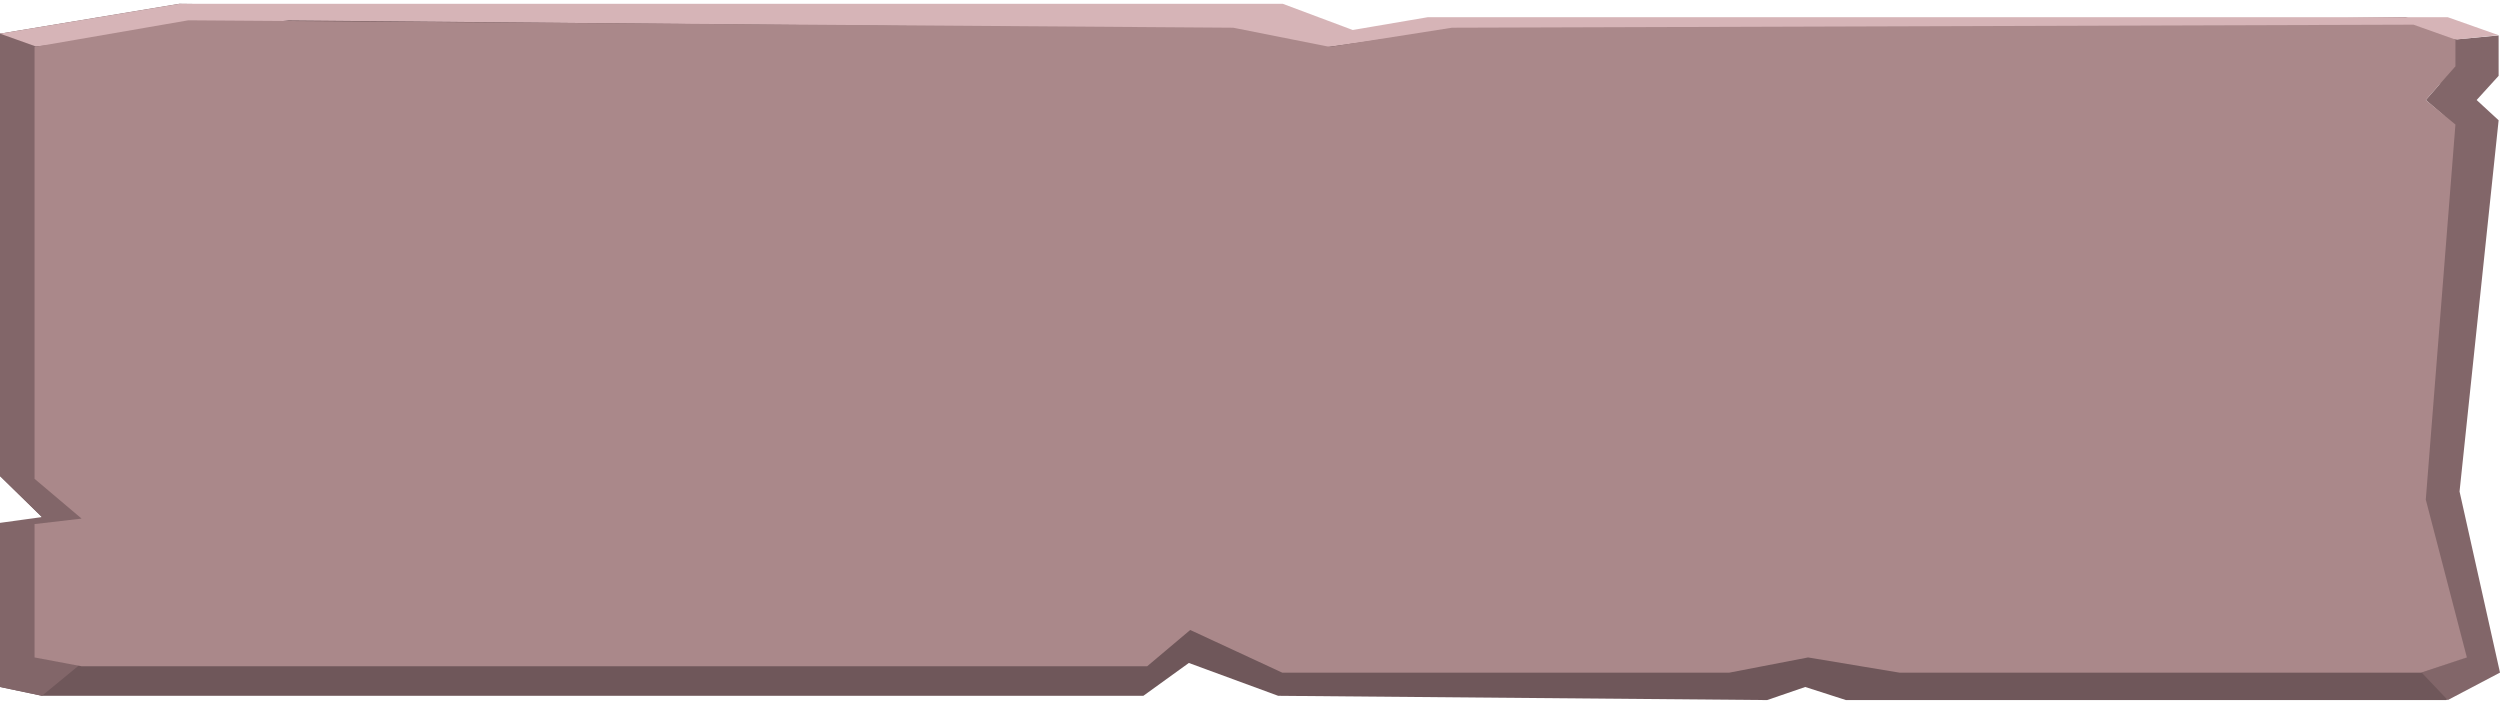
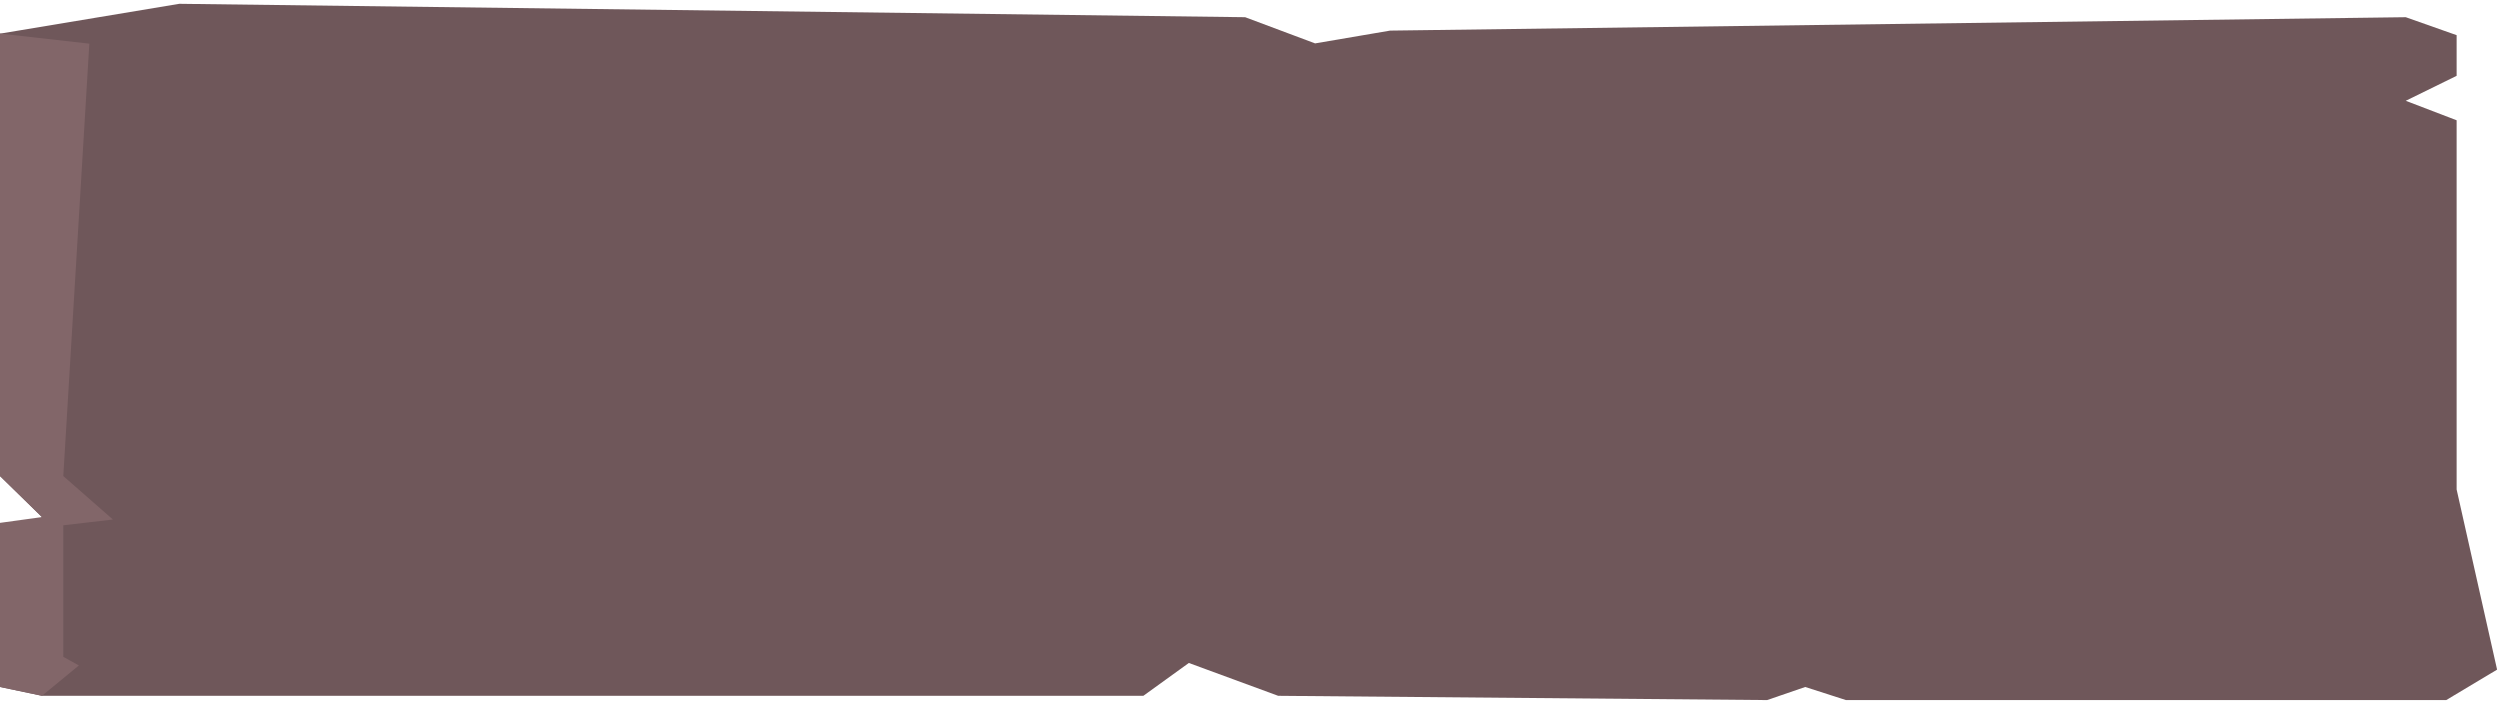
<svg xmlns="http://www.w3.org/2000/svg" width="618" height="174" viewBox="0 0 618 174" fill="none">
  <path d="M0 8.318L44.329 0.941L307.802 4.253L325.093 10.727L343.642 7.565L594.703 4.253L607.279 8.694V18.744L594.703 24.916L607.279 29.733V121L617.279 165.531L604.703 173.058H456.32L446.259 169.821L436.827 173.058L315.965 172.004L293.881 163.885L282.636 172.004H10.375L0 169.821V137.5L10.375 127.82L0 117.679V8.318Z" fill="#6F575A" />
  <path d="M0 117.68V8.303L22.084 10.794L15.648 117.68L27.91 128.423L15.648 129.853V162.37L19.5 164.5L10.375 172L0 169.822V129.251L10.375 127.821L0 117.68Z" fill="#826669" />
-   <path d="M618 166.264L605.085 173.058L598.634 166.264L609.506 162.526L598.634 124.5L606.788 30.84L599.654 24.724L606.788 16.57V9.775L617.66 8.756V18.744L612.224 24.724L617.66 29.734L608 121.5L618 166.264Z" fill="#826669" />
-   <path d="M0 8.318L44.329 0.941H317.104L334.396 7.415L352.945 4.253H605.085L617.66 8.694L607.128 9.775L579.305 6.475L360.176 7.152L327.794 11.668L304.214 7.152L71.366 5.044L8.833 11.474L0 8.318Z" fill="#D6B4B7" />
-   <path d="M8.539 38.841V11.593L46.546 5.019L304.843 6.851L328.737 11.593L358.918 6.851L596.607 6.098L606.982 9.787V16.41L599.654 24.724L606.982 30.787L599.654 123.5L609.811 162.52L598.493 166.284H469.583L446.947 162.52L427.455 166.284H316.984L294.221 155.731L283.579 164.703H20.172L8.539 162.52V129.552L20.172 128.197L8.539 118.359V38.841Z" fill="#AA888A" />
</svg>